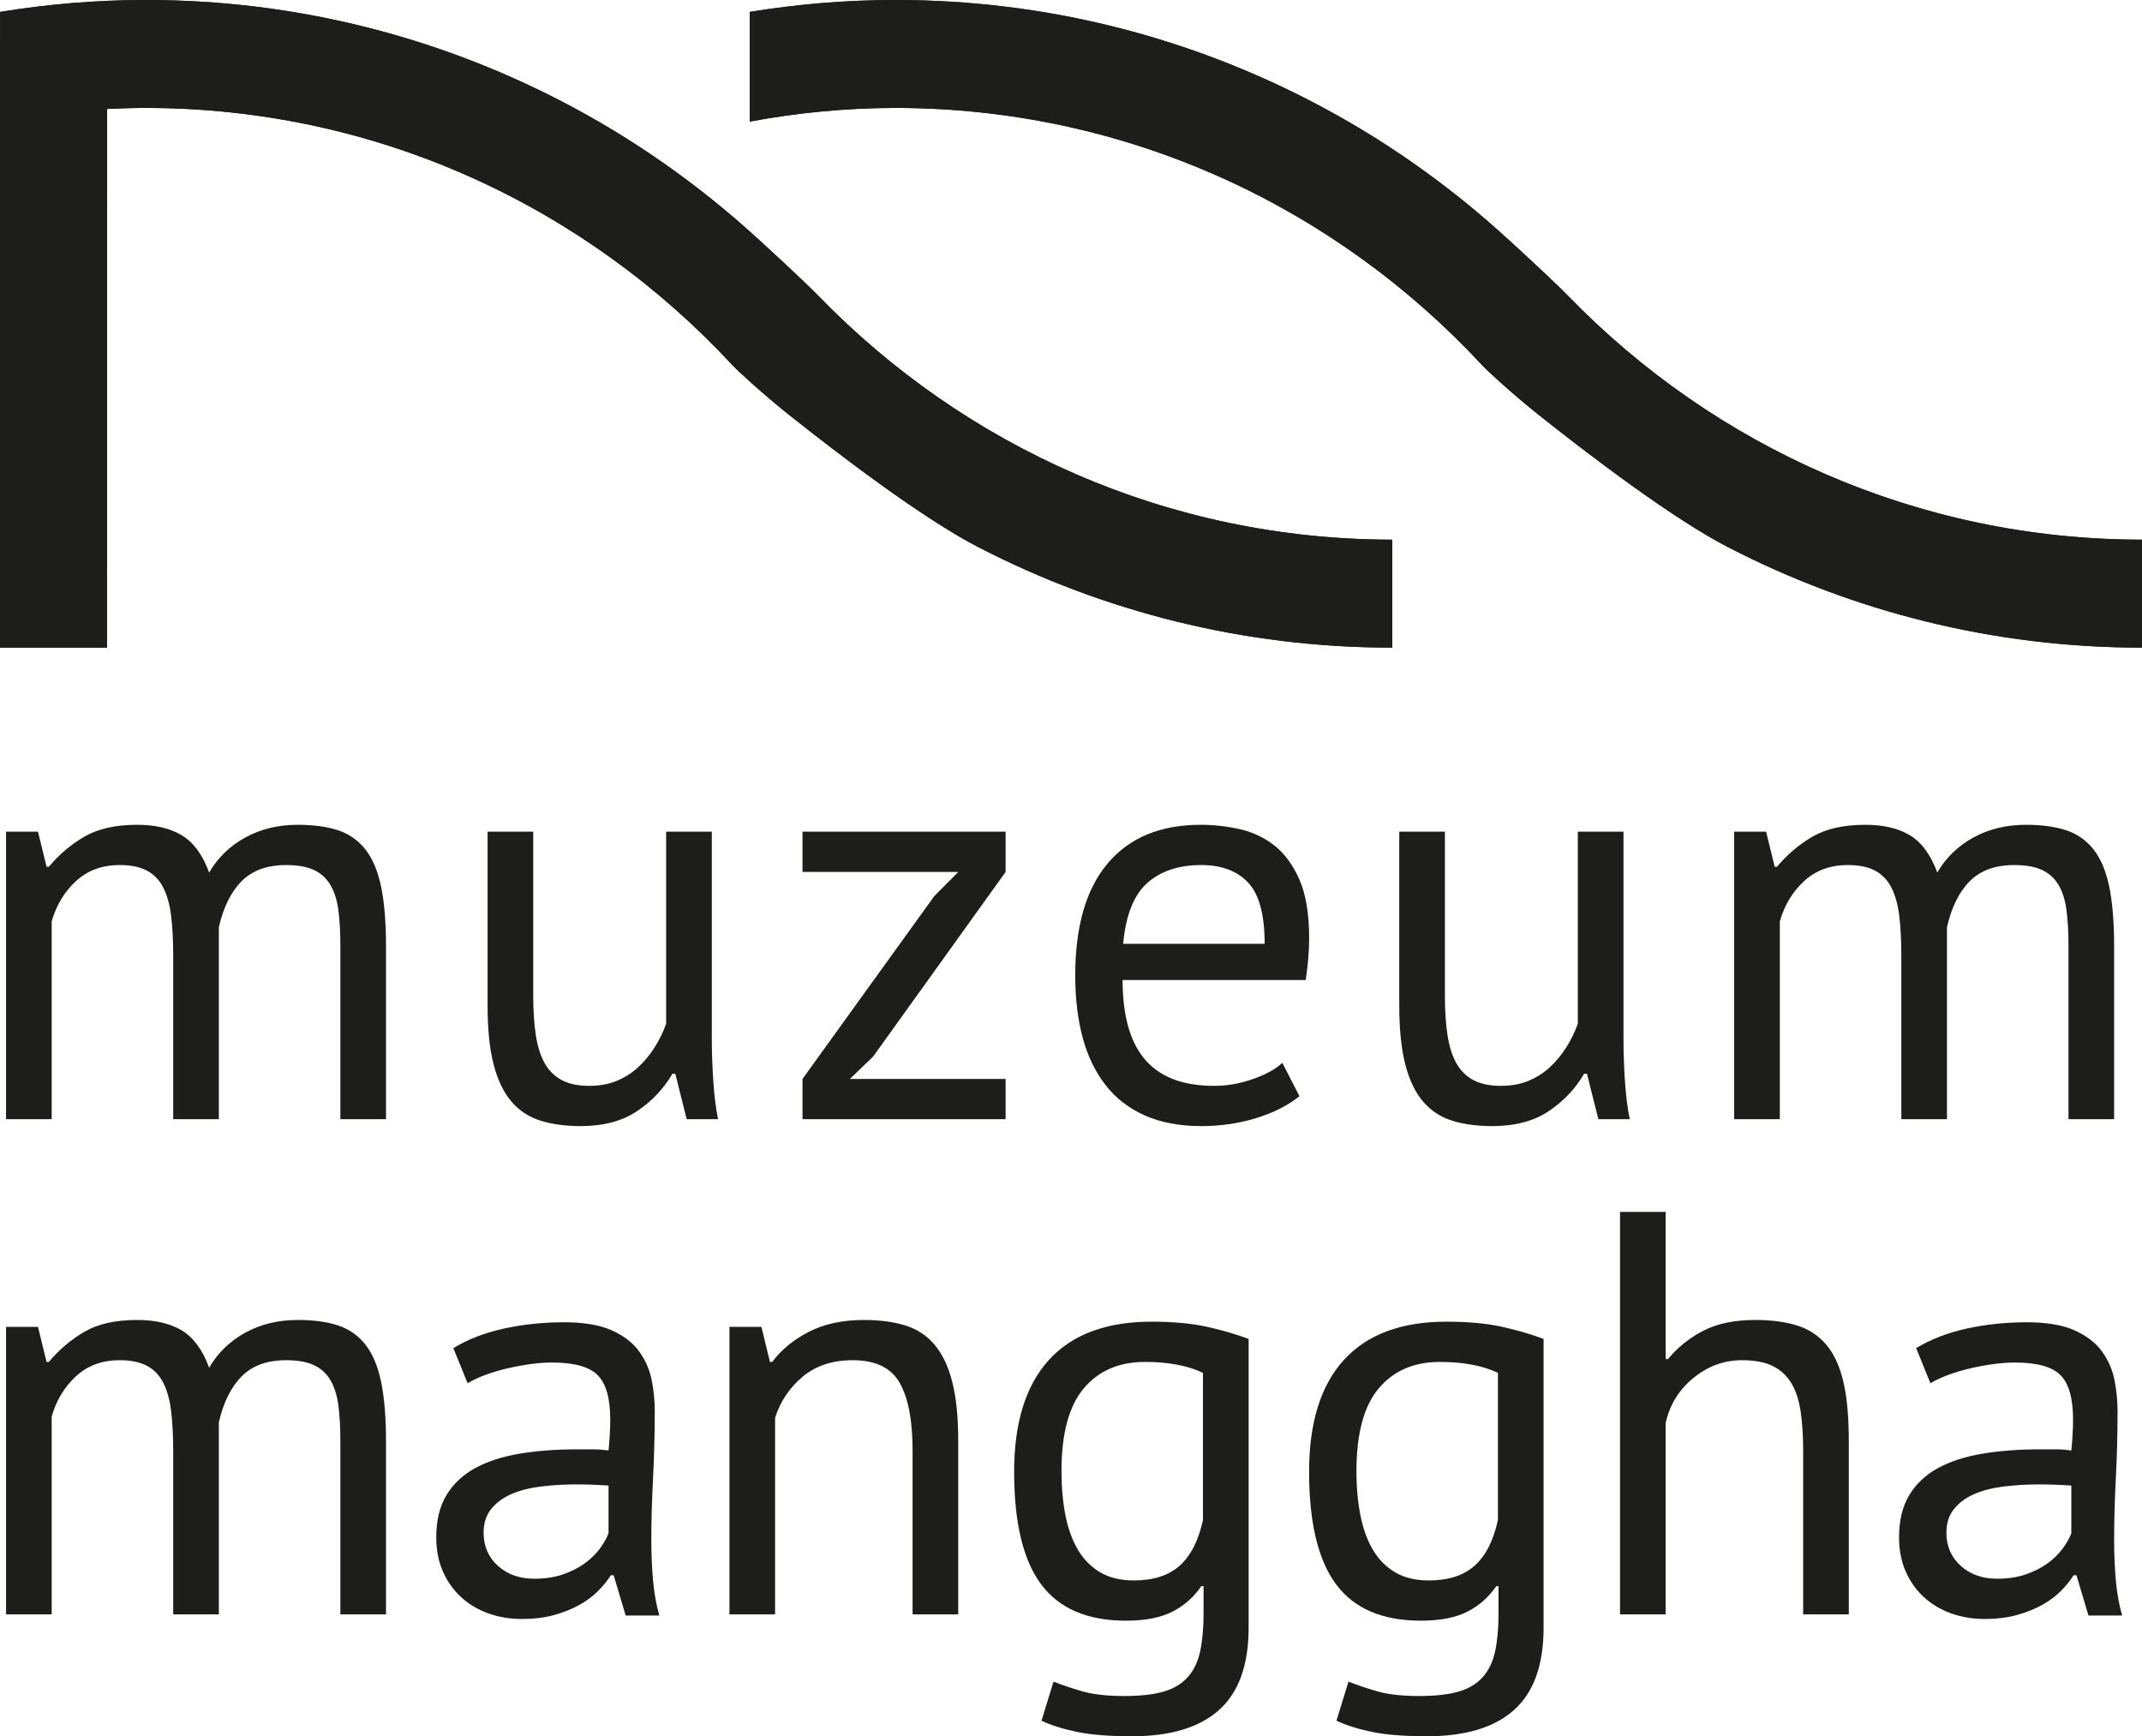
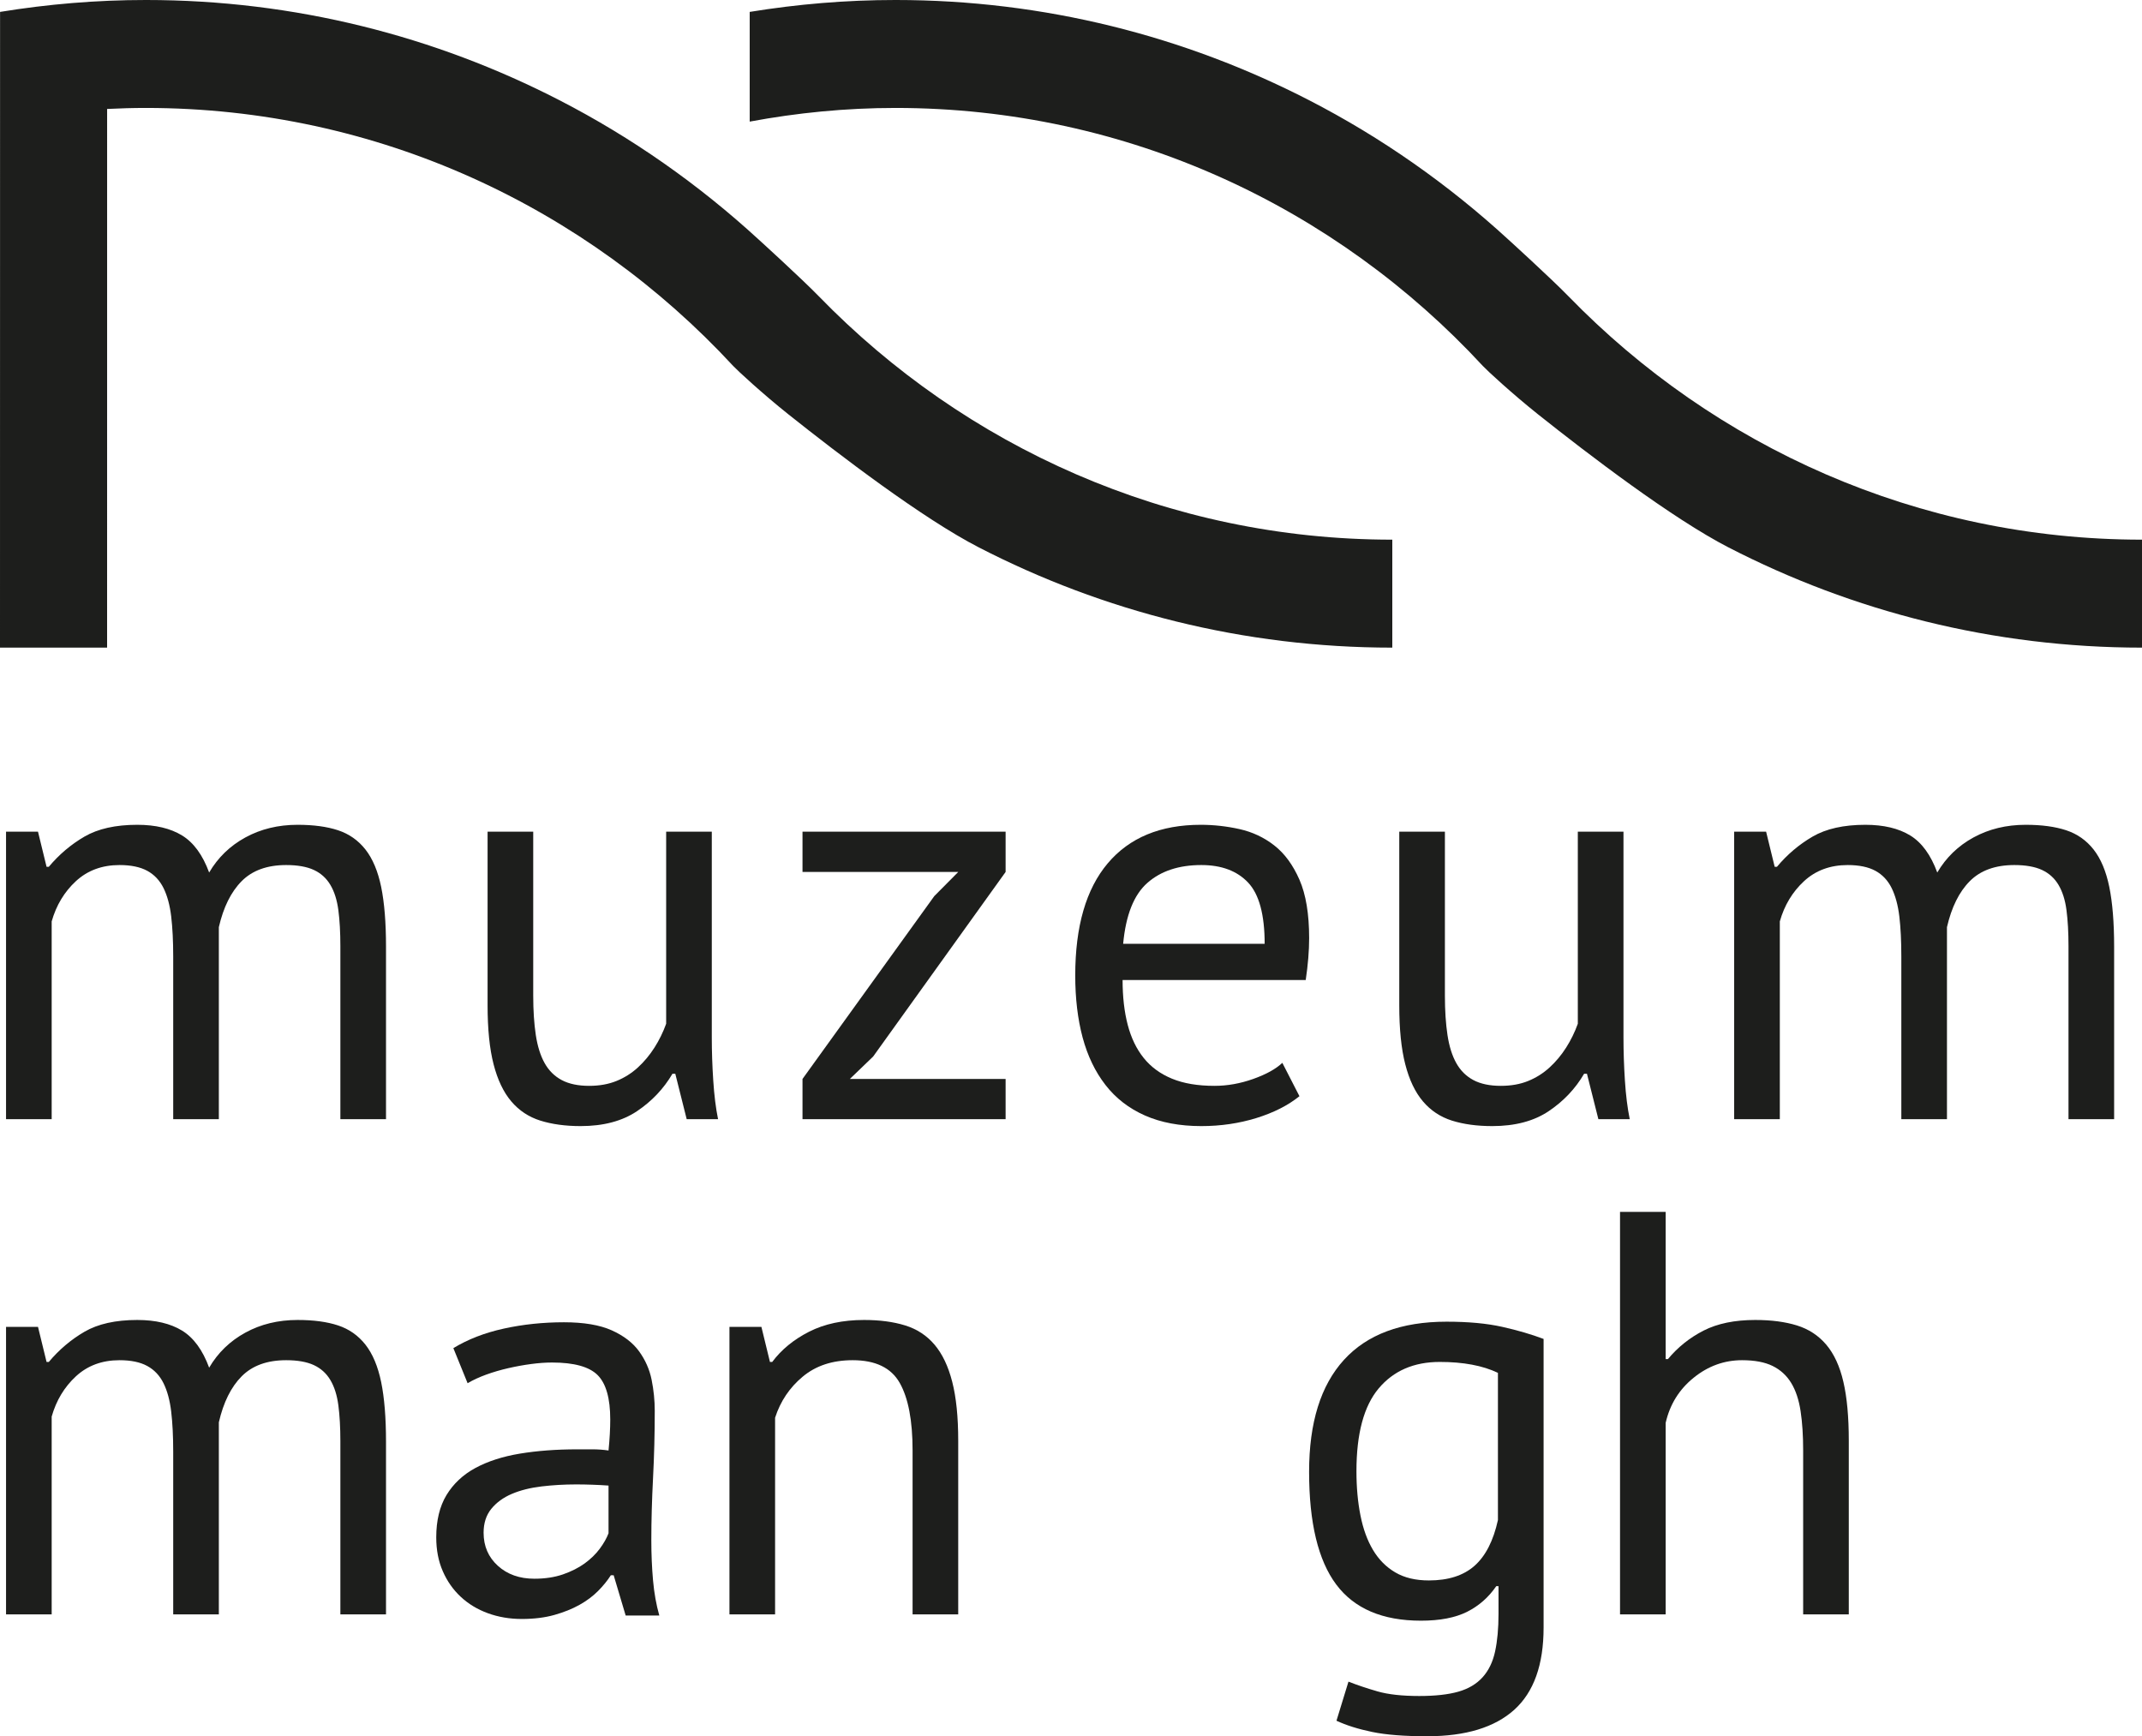
<svg xmlns="http://www.w3.org/2000/svg" width="95" height="77" viewBox="0 0 95 77" fill="none">
  <g clip-path="url(#clip0_2868_1113)">
    <mask id="mask0_2868_1113" style="mask-type:luminance" maskUnits="userSpaceOnUse" x="-204" y="-140" width="491" height="350">
      <path d="M-203.076 -139.895H286.83V209.197H-203.076V-139.895Z" fill="white" />
    </mask>
    <g mask="url(#mask0_2868_1113)">
      <path d="M69.57 13.146C68.786 12.34 66.895 10.622 66.895 10.622C64.246 8.188 61.278 6.1 58.053 4.441C52.55 1.608 46.323 -9.85412e-05 39.72 -9.85412e-05C37.515 -9.85412e-05 35.355 0.185 33.25 0.528V5.393C35.349 5.002 37.509 4.787 39.72 4.787C49.994 4.787 59.261 9.196 65.768 16.232C65.946 16.424 67.055 17.451 68.207 18.37C70.448 20.153 74.17 22.995 76.666 24.279C82.17 27.114 88.396 28.721 95 28.721V23.933C85.046 23.933 76.04 19.8 69.57 13.146ZM33.647 10.622C30.998 8.188 28.03 6.1 24.805 4.441C19.302 1.608 13.076 -9.85412e-05 6.473 -9.85412e-05C4.269 -9.85412e-05 2.11 0.185 0.003 0.528L0 28.721H4.75L4.751 4.832C5.32 4.803 5.895 4.787 6.473 4.787C16.746 4.787 26.013 9.196 32.52 16.232C32.699 16.424 33.807 17.451 34.96 18.37C37.2 20.153 40.921 22.995 43.418 24.279C48.921 27.114 55.148 28.721 61.75 28.721V23.933C51.798 23.933 42.791 19.8 36.322 13.146C35.538 12.34 33.647 10.622 33.647 10.622Z" fill="#1D1E1C" />
    </g>
    <mask id="mask1_2868_1113" style="mask-type:luminance" maskUnits="userSpaceOnUse" x="-204" y="-140" width="491" height="350">
      <path d="M-203.076 -139.895H286.83V209.197H-203.076V-139.895Z" fill="white" />
    </mask>
    <g mask="url(#mask1_2868_1113)">
-       <path d="M69.57 13.146C68.786 12.34 66.895 10.622 66.895 10.622C64.246 8.188 61.278 6.1 58.053 4.441C52.55 1.608 46.323 -9.85412e-05 39.72 -9.85412e-05C37.515 -9.85412e-05 35.355 0.185 33.25 0.528V5.393C35.349 5.002 37.509 4.787 39.72 4.787C49.994 4.787 59.261 9.196 65.768 16.232C65.946 16.424 67.055 17.451 68.207 18.37C70.448 20.153 74.17 22.995 76.666 24.279C82.17 27.114 88.396 28.721 95 28.721V23.933C85.046 23.933 76.04 19.8 69.57 13.146ZM33.647 10.622C30.998 8.188 28.03 6.1 24.805 4.441C19.302 1.608 13.076 -9.85412e-05 6.473 -9.85412e-05C4.269 -9.85412e-05 2.11 0.185 0.003 0.528L0 28.721H4.75L4.751 4.832C5.32 4.803 5.895 4.787 6.473 4.787C16.746 4.787 26.013 9.196 32.52 16.232C32.699 16.424 33.807 17.451 34.96 18.37C37.2 20.153 40.921 22.995 43.418 24.279C48.921 27.114 55.148 28.721 61.75 28.721V23.933C51.798 23.933 42.791 19.8 36.322 13.146C35.538 12.34 33.647 10.622 33.647 10.622Z" fill="#1D1E1C" />
-     </g>
+       </g>
    <mask id="mask2_2868_1113" style="mask-type:luminance" maskUnits="userSpaceOnUse" x="-204" y="-140" width="491" height="350">
      <path d="M-203.076 -139.895H286.83V209.197H-203.076V-139.895Z" fill="white" />
    </mask>
    <g mask="url(#mask2_2868_1113)">
      <path d="M7.682 49.634V42.418C7.682 41.738 7.652 41.147 7.593 40.645C7.534 40.144 7.42 39.724 7.252 39.383C7.083 39.043 6.843 38.788 6.53 38.618C6.218 38.449 5.809 38.363 5.303 38.363C4.527 38.363 3.882 38.602 3.367 39.077C2.852 39.553 2.495 40.148 2.292 40.862V49.634H0.268V36.884H1.685L2.065 38.44H2.165C2.621 37.896 3.148 37.449 3.747 37.101C4.346 36.753 5.126 36.578 6.088 36.578C6.897 36.578 7.559 36.736 8.074 37.05C8.588 37.365 8.989 37.913 9.276 38.695C9.664 38.032 10.199 37.513 10.883 37.139C11.565 36.766 12.338 36.578 13.198 36.578C13.906 36.578 14.505 36.659 14.994 36.821C15.483 36.983 15.888 37.267 16.209 37.675C16.529 38.083 16.761 38.635 16.905 39.332C17.048 40.03 17.12 40.913 17.12 41.984V49.634H15.096V41.959C15.096 41.347 15.066 40.816 15.007 40.365C14.948 39.915 14.83 39.541 14.652 39.243C14.476 38.946 14.231 38.725 13.919 38.58C13.607 38.436 13.198 38.363 12.692 38.363C11.848 38.363 11.19 38.602 10.718 39.077C10.246 39.553 9.909 40.234 9.706 41.117V49.634H7.682Z" fill="#1D1E1C" />
    </g>
    <mask id="mask3_2868_1113" style="mask-type:luminance" maskUnits="userSpaceOnUse" x="-204" y="-140" width="491" height="350">
      <path d="M-203.076 -139.895H286.83V209.197H-203.076V-139.895Z" fill="white" />
    </mask>
    <g mask="url(#mask3_2868_1113)">
      <path d="M23.649 36.884V44.151C23.649 44.814 23.687 45.397 23.763 45.898C23.839 46.4 23.97 46.816 24.155 47.147C24.341 47.479 24.594 47.73 24.915 47.9C25.235 48.07 25.64 48.155 26.129 48.155C26.585 48.155 26.99 48.082 27.344 47.938C27.698 47.794 28.014 47.594 28.293 47.339C28.571 47.084 28.815 46.79 29.026 46.459C29.237 46.128 29.41 45.775 29.545 45.4V36.884H31.569V46.013C31.569 46.624 31.59 47.258 31.633 47.912C31.675 48.567 31.746 49.141 31.847 49.634H30.456L29.95 47.619H29.824C29.435 48.282 28.912 48.835 28.254 49.277C27.597 49.718 26.762 49.94 25.75 49.94C25.075 49.94 24.48 49.858 23.965 49.697C23.451 49.536 23.021 49.251 22.675 48.843C22.329 48.435 22.068 47.887 21.891 47.199C21.713 46.51 21.625 45.639 21.625 44.585V36.884H23.649Z" fill="#1D1E1C" />
    </g>
    <mask id="mask4_2868_1113" style="mask-type:luminance" maskUnits="userSpaceOnUse" x="-204" y="-140" width="491" height="350">
      <path d="M-203.076 -139.895H286.83V209.197H-203.076V-139.895Z" fill="white" />
    </mask>
    <g mask="url(#mask4_2868_1113)">
      <path d="M35.592 47.849L41.437 39.74L42.5 38.669H35.592V36.884H44.6V38.669L38.725 46.855L37.692 47.849H44.6V49.634H35.592V47.849Z" fill="#1D1E1C" />
    </g>
    <mask id="mask5_2868_1113" style="mask-type:luminance" maskUnits="userSpaceOnUse" x="-204" y="-140" width="491" height="350">
      <path d="M-203.076 -139.895H286.83V209.197H-203.076V-139.895Z" fill="white" />
    </mask>
    <g mask="url(#mask5_2868_1113)">
      <path d="M53.28 38.363C52.284 38.363 51.487 38.627 50.889 39.153C50.289 39.68 49.931 40.581 49.813 41.856H56.089C56.089 40.565 55.844 39.659 55.355 39.14C54.865 38.622 54.173 38.363 53.28 38.363ZM57.632 48.614C57.126 49.022 56.489 49.345 55.721 49.583C54.953 49.82 54.14 49.94 53.28 49.94C52.318 49.94 51.483 49.782 50.775 49.468C50.066 49.154 49.484 48.703 49.029 48.116C48.573 47.53 48.236 46.829 48.016 46.013C47.797 45.196 47.688 44.279 47.688 43.259C47.688 41.083 48.168 39.425 49.13 38.286C50.091 37.148 51.466 36.578 53.254 36.578C53.828 36.578 54.401 36.641 54.975 36.769C55.548 36.897 56.063 37.139 56.519 37.496C56.974 37.852 57.345 38.358 57.632 39.013C57.918 39.667 58.062 40.53 58.062 41.602C58.062 42.162 58.011 42.783 57.91 43.463H49.788C49.788 44.211 49.864 44.874 50.016 45.452C50.168 46.03 50.403 46.519 50.724 46.918C51.044 47.318 51.462 47.624 51.976 47.836C52.491 48.049 53.119 48.155 53.862 48.155C54.435 48.155 55.008 48.053 55.582 47.849C56.156 47.645 56.586 47.407 56.873 47.135L57.632 48.614Z" fill="#1D1E1C" />
    </g>
    <mask id="mask6_2868_1113" style="mask-type:luminance" maskUnits="userSpaceOnUse" x="-204" y="-140" width="491" height="350">
      <path d="M-203.076 -139.895H286.83V209.197H-203.076V-139.895Z" fill="white" />
    </mask>
    <g mask="url(#mask6_2868_1113)">
      <path d="M64.083 36.884V44.152C64.083 44.815 64.121 45.397 64.197 45.898C64.273 46.4 64.403 46.817 64.589 47.148C64.774 47.479 65.028 47.73 65.348 47.9C65.668 48.07 66.073 48.155 66.563 48.155C67.018 48.155 67.423 48.083 67.778 47.938C68.131 47.794 68.448 47.594 68.726 47.339C69.004 47.084 69.249 46.791 69.46 46.459C69.671 46.128 69.843 45.775 69.978 45.401V36.884H72.003V46.013C72.003 46.625 72.024 47.259 72.066 47.913C72.108 48.568 72.18 49.141 72.281 49.634H70.89L70.383 47.619H70.257C69.869 48.283 69.346 48.835 68.688 49.277C68.03 49.719 67.195 49.94 66.183 49.94C65.508 49.94 64.913 49.859 64.399 49.698C63.885 49.536 63.455 49.252 63.109 48.844C62.763 48.436 62.501 47.887 62.325 47.199C62.147 46.511 62.059 45.64 62.059 44.585V36.884H64.083Z" fill="#1D1E1C" />
    </g>
    <mask id="mask7_2868_1113" style="mask-type:luminance" maskUnits="userSpaceOnUse" x="-204" y="-140" width="491" height="350">
      <path d="M-203.076 -139.895H286.83V209.197H-203.076V-139.895Z" fill="white" />
    </mask>
    <g mask="url(#mask7_2868_1113)">
      <path d="M84.326 49.634V42.418C84.326 41.738 84.297 41.147 84.238 40.645C84.178 40.144 84.064 39.724 83.896 39.383C83.728 39.043 83.487 38.788 83.175 38.618C82.863 38.449 82.454 38.363 81.948 38.363C81.172 38.363 80.526 38.602 80.012 39.077C79.497 39.553 79.139 40.148 78.937 40.862V49.634H76.912V36.884H78.329L78.709 38.44H78.81C79.265 37.896 79.793 37.449 80.391 37.101C80.99 36.753 81.77 36.578 82.732 36.578C83.542 36.578 84.204 36.736 84.719 37.05C85.233 37.365 85.633 37.913 85.92 38.695C86.308 38.032 86.844 37.513 87.527 37.139C88.21 36.766 88.982 36.578 89.843 36.578C90.551 36.578 91.149 36.659 91.638 36.821C92.128 36.983 92.533 37.267 92.854 37.675C93.174 38.083 93.406 38.635 93.549 39.332C93.692 40.03 93.764 40.913 93.764 41.984V49.634H91.74V41.959C91.74 41.347 91.71 40.816 91.651 40.365C91.593 39.915 91.474 39.541 91.297 39.243C91.12 38.946 90.876 38.725 90.563 38.58C90.251 38.436 89.843 38.363 89.337 38.363C88.493 38.363 87.835 38.602 87.363 39.077C86.89 39.553 86.553 40.234 86.35 41.117V49.634H84.326Z" fill="#1D1E1C" />
    </g>
    <mask id="mask8_2868_1113" style="mask-type:luminance" maskUnits="userSpaceOnUse" x="-204" y="-140" width="491" height="350">
      <path d="M-203.076 -139.895H286.83V209.197H-203.076V-139.895Z" fill="white" />
    </mask>
    <g mask="url(#mask8_2868_1113)">
      <path d="M7.682 71.594V64.377C7.682 63.697 7.652 63.106 7.593 62.605C7.534 62.103 7.42 61.683 7.252 61.343C7.083 61.003 6.843 60.748 6.53 60.578C6.218 60.408 5.809 60.322 5.303 60.322C4.527 60.322 3.882 60.561 3.367 61.037C2.852 61.513 2.495 62.108 2.292 62.822V71.594H0.268V58.843H1.685L2.065 60.399H2.165C2.621 59.855 3.148 59.409 3.747 59.06C4.346 58.712 5.126 58.538 6.088 58.538C6.897 58.538 7.559 58.695 8.074 59.009C8.588 59.324 8.989 59.872 9.276 60.654C9.664 59.991 10.199 59.473 10.883 59.099C11.565 58.725 12.338 58.538 13.198 58.538C13.906 58.538 14.505 58.618 14.994 58.78C15.483 58.942 15.888 59.226 16.209 59.634C16.529 60.042 16.761 60.595 16.905 61.292C17.048 61.989 17.12 62.873 17.12 63.944V71.594H15.096V63.919C15.096 63.306 15.066 62.775 15.007 62.325C14.948 61.874 14.83 61.5 14.652 61.202C14.476 60.905 14.231 60.684 13.919 60.539C13.607 60.395 13.198 60.322 12.692 60.322C11.848 60.322 11.19 60.561 10.718 61.037C10.246 61.513 9.909 62.193 9.706 63.077V71.594H7.682Z" fill="#1D1E1C" />
    </g>
    <mask id="mask9_2868_1113" style="mask-type:luminance" maskUnits="userSpaceOnUse" x="-204" y="-140" width="491" height="350">
      <path d="M-203.076 -139.895H286.83V209.197H-203.076V-139.895Z" fill="white" />
    </mask>
    <g mask="url(#mask9_2868_1113)">
      <path d="M23.7 70.013C24.172 70.013 24.594 69.949 24.965 69.822C25.335 69.694 25.656 69.532 25.927 69.337C26.196 69.142 26.42 68.925 26.597 68.687C26.774 68.449 26.905 68.219 26.989 67.998V65.882C26.753 65.865 26.513 65.852 26.268 65.844C26.023 65.835 25.783 65.831 25.547 65.831C25.024 65.831 24.513 65.861 24.016 65.92C23.518 65.98 23.08 66.09 22.7 66.251C22.321 66.413 22.017 66.634 21.789 66.915C21.562 67.195 21.448 67.548 21.448 67.973C21.448 68.568 21.658 69.056 22.08 69.439C22.502 69.822 23.042 70.013 23.7 70.013ZM20.107 59.787C20.748 59.397 21.494 59.107 22.346 58.92C23.198 58.733 24.088 58.64 25.015 58.64C25.892 58.64 26.597 58.759 27.128 58.996C27.66 59.235 28.065 59.545 28.343 59.927C28.621 60.31 28.807 60.731 28.9 61.19C28.992 61.648 29.039 62.108 29.039 62.567C29.039 63.587 29.013 64.581 28.963 65.55C28.913 66.519 28.887 67.437 28.887 68.305C28.887 68.933 28.913 69.528 28.963 70.089C29.013 70.65 29.106 71.169 29.241 71.645H27.749L27.217 69.86H27.091C26.939 70.098 26.749 70.332 26.521 70.561C26.293 70.79 26.019 70.994 25.699 71.173C25.378 71.352 25.007 71.501 24.585 71.62C24.164 71.738 23.683 71.798 23.143 71.798C22.603 71.798 22.101 71.712 21.637 71.543C21.174 71.373 20.773 71.131 20.436 70.816C20.098 70.502 19.832 70.124 19.639 69.681C19.444 69.239 19.348 68.738 19.348 68.177C19.348 67.429 19.5 66.804 19.803 66.302C20.107 65.802 20.532 65.402 21.081 65.104C21.629 64.807 22.286 64.594 23.054 64.466C23.822 64.339 24.67 64.275 25.597 64.275H26.293C26.521 64.275 26.753 64.292 26.989 64.326C27.04 63.816 27.065 63.357 27.065 62.949C27.065 62.014 26.879 61.36 26.509 60.986C26.137 60.612 25.462 60.425 24.484 60.425C24.197 60.425 23.89 60.447 23.561 60.491C23.232 60.534 22.894 60.595 22.548 60.674C22.203 60.753 21.873 60.849 21.562 60.962C21.249 61.076 20.975 61.203 20.739 61.343L20.107 59.787Z" fill="#1D1E1C" />
    </g>
    <mask id="mask10_2868_1113" style="mask-type:luminance" maskUnits="userSpaceOnUse" x="-204" y="-140" width="491" height="350">
      <path d="M-203.076 -139.895H286.83V209.197H-203.076V-139.895Z" fill="white" />
    </mask>
    <g mask="url(#mask10_2868_1113)">
      <path d="M40.474 71.594V64.326C40.474 63 40.284 62.002 39.904 61.33C39.525 60.658 38.829 60.322 37.817 60.322C36.922 60.322 36.185 60.565 35.603 61.05C35.021 61.534 34.612 62.142 34.376 62.873V71.594H32.352V58.843H33.769L34.148 60.399H34.249C34.654 59.855 35.198 59.409 35.881 59.06C36.565 58.712 37.378 58.538 38.323 58.538C39.015 58.538 39.622 58.618 40.145 58.78C40.668 58.942 41.102 59.226 41.448 59.634C41.794 60.042 42.056 60.59 42.232 61.279C42.409 61.967 42.498 62.839 42.498 63.893V71.594H40.474Z" fill="#1D1E1C" />
    </g>
    <mask id="mask11_2868_1113" style="mask-type:luminance" maskUnits="userSpaceOnUse" x="-204" y="-140" width="491" height="350">
-       <path d="M-203.076 -139.895H286.83V209.197H-203.076V-139.895Z" fill="white" />
-     </mask>
+       </mask>
    <g mask="url(#mask11_2868_1113)">
      <path d="M50.292 70.089C51.152 70.089 51.827 69.872 52.316 69.439C52.805 69.005 53.151 68.33 53.353 67.411V60.883C52.678 60.56 51.818 60.399 50.773 60.399C49.626 60.399 48.723 60.79 48.065 61.572C47.407 62.354 47.078 63.578 47.078 65.244C47.078 65.958 47.137 66.613 47.255 67.208C47.373 67.802 47.559 68.313 47.812 68.737C48.065 69.162 48.394 69.494 48.799 69.732C49.204 69.971 49.701 70.089 50.292 70.089ZM55.378 72.18C55.378 73.829 54.944 75.044 54.075 75.827C53.206 76.608 51.92 76.999 50.216 76.999C49.204 76.999 48.39 76.936 47.774 76.808C47.158 76.681 46.631 76.515 46.192 76.311L46.724 74.577C47.112 74.73 47.542 74.874 48.014 75.01C48.486 75.146 49.102 75.214 49.862 75.214C50.57 75.214 51.148 75.15 51.595 75.023C52.042 74.896 52.4 74.683 52.67 74.386C52.94 74.088 53.126 73.706 53.227 73.238C53.328 72.771 53.379 72.214 53.379 71.568V70.344H53.278C52.94 70.837 52.51 71.216 51.987 71.479C51.465 71.742 50.781 71.874 49.938 71.874C48.234 71.874 46.981 71.339 46.18 70.268C45.379 69.196 44.978 67.53 44.978 65.27C44.978 63.094 45.492 61.44 46.522 60.309C47.551 59.179 49.068 58.614 51.076 58.614C52.038 58.614 52.86 58.69 53.543 58.843C54.227 58.996 54.838 59.175 55.378 59.379V72.18Z" fill="#1D1E1C" />
    </g>
    <mask id="mask12_2868_1113" style="mask-type:luminance" maskUnits="userSpaceOnUse" x="-204" y="-140" width="491" height="350">
      <path d="M-203.076 -139.895H286.83V209.197H-203.076V-139.895Z" fill="white" />
    </mask>
    <g mask="url(#mask12_2868_1113)">
      <path d="M63.374 70.089C64.234 70.089 64.909 69.872 65.398 69.439C65.887 69.005 66.233 68.33 66.435 67.411V60.883C65.76 60.56 64.9 60.399 63.855 60.399C62.708 60.399 61.805 60.79 61.147 61.572C60.489 62.354 60.16 63.578 60.16 65.244C60.16 65.958 60.219 66.613 60.338 67.208C60.455 67.802 60.641 68.313 60.894 68.737C61.147 69.162 61.476 69.494 61.881 69.732C62.286 69.971 62.783 70.089 63.374 70.089ZM68.46 72.18C68.46 73.829 68.026 75.044 67.157 75.827C66.288 76.608 65.002 76.999 63.298 76.999C62.286 76.999 61.472 76.936 60.856 76.808C60.24 76.681 59.713 76.515 59.274 76.311L59.806 74.577C60.194 74.73 60.624 74.874 61.096 75.01C61.568 75.146 62.185 75.214 62.944 75.214C63.652 75.214 64.23 75.15 64.677 75.023C65.124 74.896 65.482 74.683 65.752 74.386C66.022 74.088 66.208 73.706 66.309 73.238C66.41 72.771 66.461 72.214 66.461 71.568V70.344H66.36C66.022 70.837 65.592 71.216 65.069 71.479C64.546 71.742 63.863 71.874 63.02 71.874C61.316 71.874 60.063 71.339 59.262 70.268C58.461 69.196 58.06 67.53 58.06 65.27C58.06 63.094 58.574 61.44 59.604 60.309C60.633 59.179 62.15 58.614 64.158 58.614C65.12 58.614 65.942 58.69 66.625 58.843C67.309 58.996 67.92 59.175 68.46 59.379V72.18Z" fill="#1D1E1C" />
    </g>
    <mask id="mask13_2868_1113" style="mask-type:luminance" maskUnits="userSpaceOnUse" x="-204" y="-140" width="491" height="350">
      <path d="M-203.076 -139.895H286.83V209.197H-203.076V-139.895Z" fill="white" />
    </mask>
    <g mask="url(#mask13_2868_1113)">
      <path d="M79.972 71.594V64.326C79.972 63.663 79.934 63.081 79.858 62.58C79.782 62.078 79.643 61.661 79.441 61.33C79.238 60.999 78.964 60.748 78.618 60.578C78.272 60.408 77.821 60.322 77.264 60.322C76.471 60.322 75.754 60.582 75.114 61.101C74.472 61.619 74.059 62.286 73.874 63.102V71.594H71.85V53.744H73.874V60.272H73.975C74.413 59.745 74.941 59.324 75.556 59.009C76.172 58.695 76.936 58.538 77.846 58.538C78.555 58.538 79.171 58.618 79.694 58.78C80.216 58.942 80.651 59.226 80.997 59.634C81.342 60.042 81.596 60.59 81.755 61.279C81.916 61.967 81.996 62.839 81.996 63.893V71.594H79.972Z" fill="#1D1E1C" />
    </g>
    <mask id="mask14_2868_1113" style="mask-type:luminance" maskUnits="userSpaceOnUse" x="-204" y="-140" width="491" height="350">
      <path d="M-203.076 -139.895H286.83V209.197H-203.076V-139.895Z" fill="white" />
    </mask>
    <g mask="url(#mask14_2868_1113)">
-       <path d="M88.577 70.013C89.049 70.013 89.471 69.949 89.842 69.822C90.213 69.694 90.533 69.532 90.804 69.337C91.073 69.142 91.297 68.925 91.474 68.687C91.651 68.449 91.782 68.219 91.866 67.998V65.882C91.63 65.865 91.39 65.852 91.145 65.844C90.9 65.835 90.66 65.831 90.424 65.831C89.901 65.831 89.39 65.861 88.893 65.92C88.395 65.98 87.957 66.09 87.577 66.251C87.198 66.413 86.894 66.634 86.666 66.915C86.439 67.195 86.325 67.548 86.325 67.973C86.325 68.568 86.535 69.056 86.957 69.439C87.379 69.822 87.919 70.013 88.577 70.013ZM84.983 59.787C85.625 59.397 86.371 59.107 87.223 58.92C88.075 58.733 88.964 58.64 89.892 58.64C90.769 58.64 91.474 58.759 92.005 58.996C92.537 59.235 92.942 59.545 93.22 59.927C93.498 60.31 93.684 60.731 93.777 61.19C93.869 61.648 93.916 62.108 93.916 62.567C93.916 63.587 93.89 64.581 93.84 65.55C93.79 66.519 93.764 67.437 93.764 68.305C93.764 68.933 93.79 69.528 93.84 70.089C93.89 70.65 93.983 71.169 94.118 71.645H92.626L92.094 69.86H91.968C91.816 70.098 91.626 70.332 91.398 70.561C91.17 70.79 90.896 70.994 90.576 71.173C90.255 71.352 89.884 71.501 89.462 71.62C89.04 71.738 88.56 71.798 88.02 71.798C87.48 71.798 86.978 71.712 86.514 71.543C86.051 71.373 85.65 71.131 85.313 70.816C84.975 70.502 84.709 70.124 84.516 69.681C84.321 69.239 84.225 68.738 84.225 68.177C84.225 67.429 84.376 66.804 84.68 66.302C84.983 65.802 85.409 65.402 85.957 65.104C86.506 64.807 87.163 64.594 87.931 64.466C88.699 64.339 89.547 64.275 90.474 64.275H91.17C91.398 64.275 91.63 64.292 91.866 64.326C91.916 63.816 91.942 63.357 91.942 62.949C91.942 62.014 91.756 61.36 91.386 60.986C91.014 60.612 90.339 60.425 89.361 60.425C89.074 60.425 88.766 60.447 88.438 60.491C88.109 60.534 87.771 60.595 87.425 60.674C87.079 60.753 86.75 60.849 86.439 60.962C86.126 61.076 85.852 61.203 85.616 61.343L84.983 59.787Z" fill="#1D1E1C" />
-     </g>
+       </g>
  </g>
  <defs>
    <clipPath id="clip0_2868_1113">
      <rect width="95" height="77" fill="white" />
    </clipPath>
  </defs>
</svg>